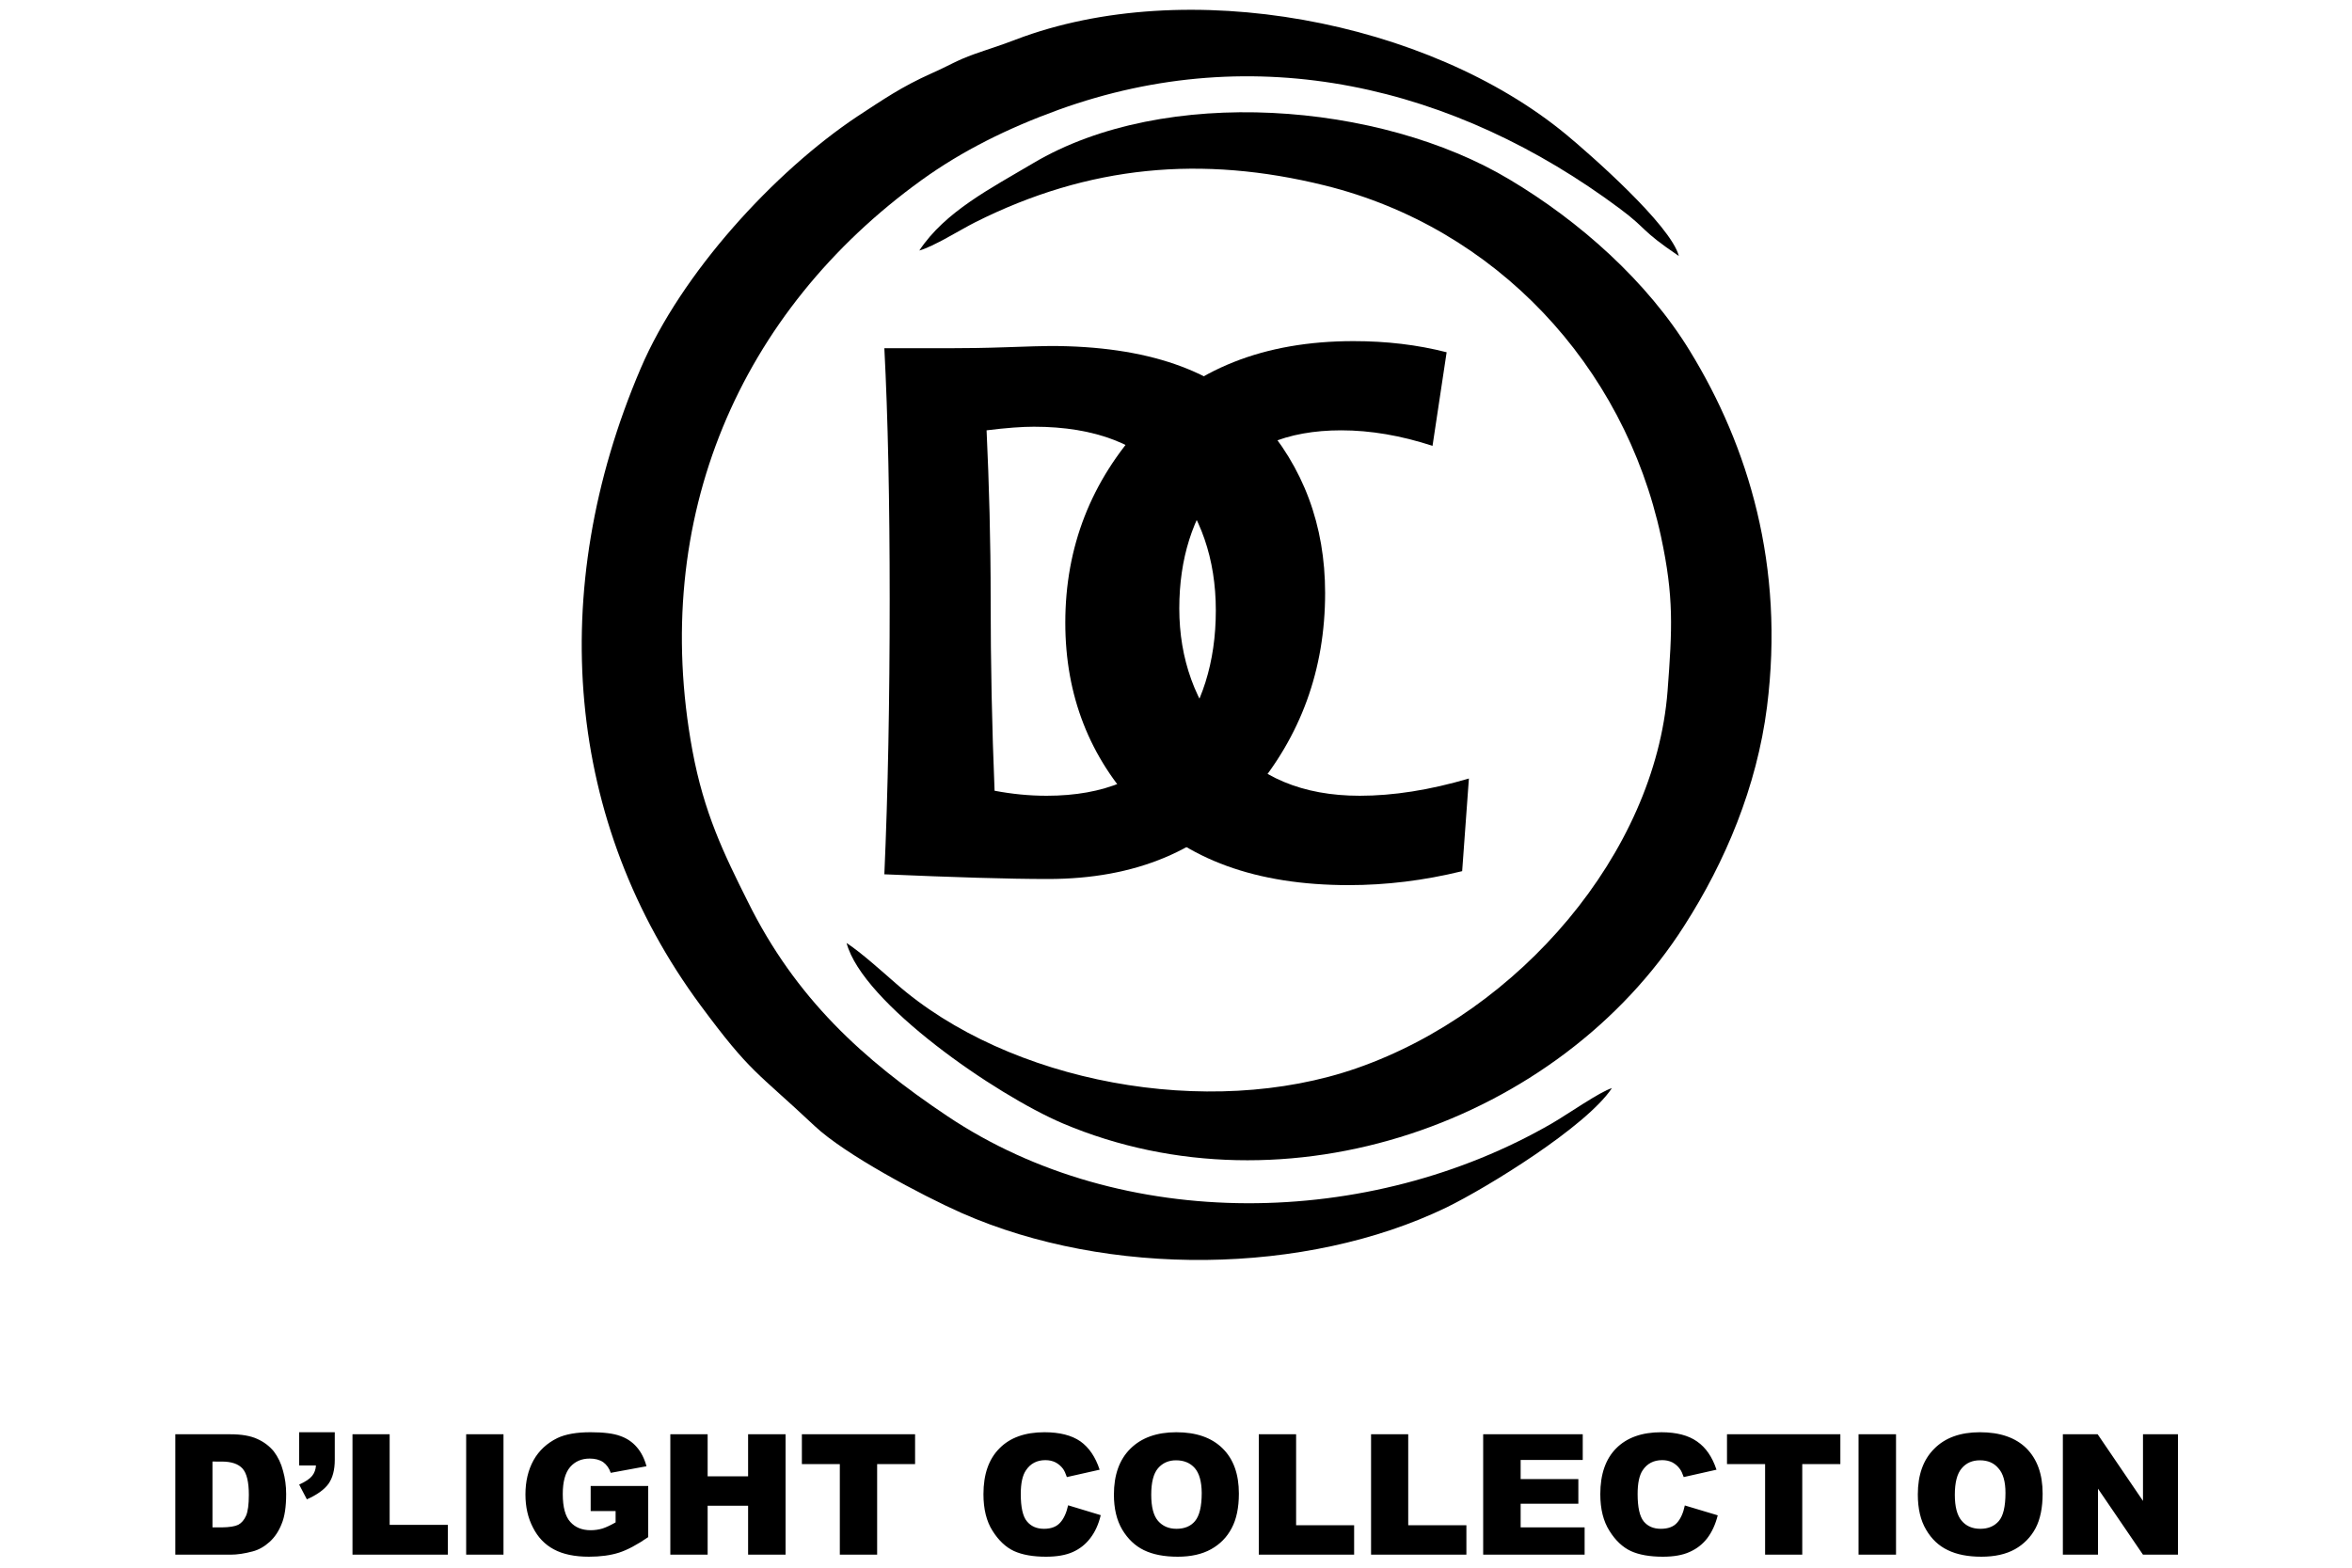
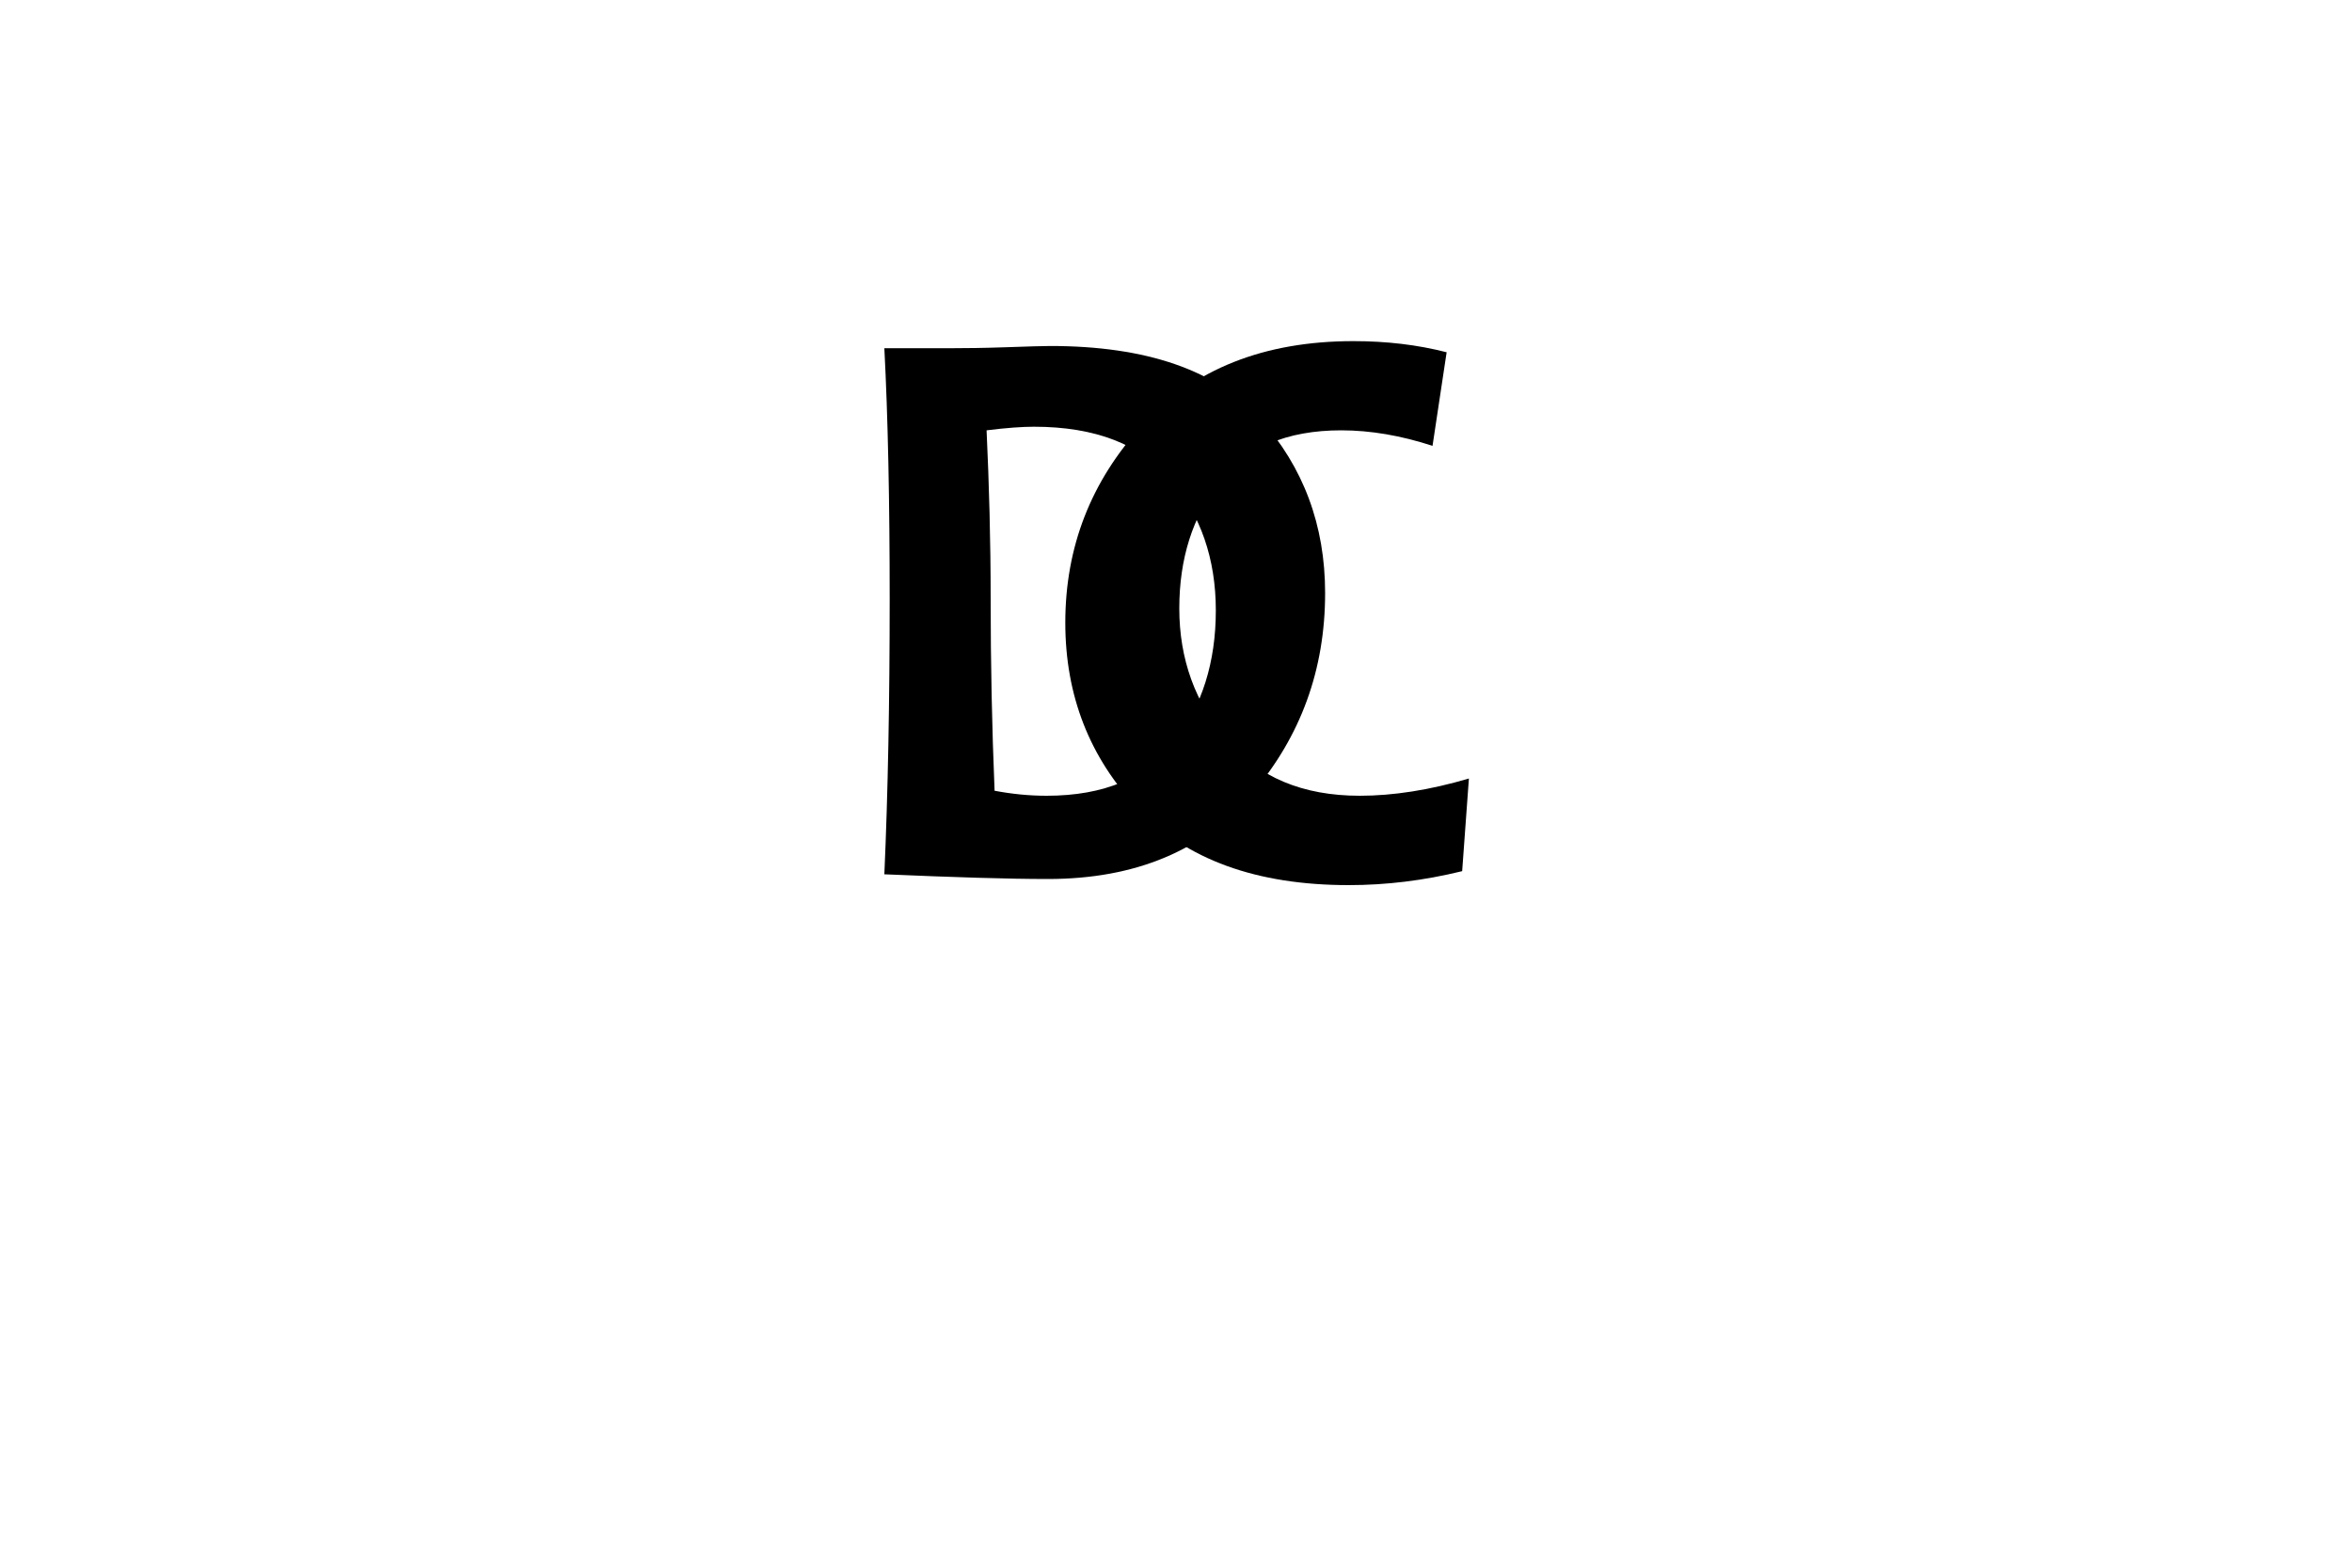
<svg xmlns="http://www.w3.org/2000/svg" height="1000" width="1500" viewBox="0 0 1000 1000" version="1.2">
  <style />
-   <path d="m739.9 716.5c-116.4 67.4-274.2 70.2-385.8-4.6-53.8-36-96.7-75.2-127.1-136.6-15.5-31-28-56.7-35.4-96.5-27.4-148.5 30.4-280.3 146.1-363.9 26.1-18.8 55-33.1 87.2-44.8 125.9-45.6 252.8-15.6 358.3 63.1 17.7 13.2 12.6 13.3 37.5 30.1-5.2-19.8-56.9-65.1-72-77.6-88.1-72.7-241.9-101.9-350.8-60.5-9.5 3.7-18.4 6.4-26.5 9.3-11.5 4.1-16 7.3-27.1 12.2-19.7 8.8-31 16.8-47.3 27.4-53.3 35.5-112.5 100.2-138.4 160.9-60.8 142.2-47.7 290.1 38.1 406.2 32.4 43.8 35.5 41.9 72.8 77 19.3 18.2 68.2 44.2 93.9 55.6 93.3 41.1 219.3 39.8 309.1-3.6 26-12.7 89-51.4 105.5-76.1-7.2 2-28.3 16.7-38.1 22.4z" fill-rule="evenodd" />
-   <path d="m336.3 159.8c9.1-2.5 26.1-13.2 35.6-18 72.5-36.4 144.6-42.9 223-23.5 108.9 26.9 190.8 114.6 214.4 223.9 8.3 38.6 7.2 58.8 4.2 98.6-8 103.2-94.4 204.3-198 240.5-95 33.2-222.3 9.3-294.3-54.1-9.4-8.2-21.8-19.4-31.3-25.7 10.2 38.4 95.2 96.9 137.9 115.1 142.5 60.4 316.3-0.5 396.3-126 26.3-41 46.3-88.7 52.8-139.6 11.4-89.9-11.8-166.1-49.1-227-27.2-44.6-70.6-83-115.1-109.5-82.6-49.5-219.8-60.3-303.8-10.4-27.1 16.1-56.1 30.8-72.6 55.7z" fill-rule="evenodd" />
  <path d="m595.1 378.3q0 73.2-46.5 127.8-46.5 54.6-130.3 54.6c-25.2 0-59.9-1.1-104.3-3 2.3-52 3.4-110.5 3.4-175.5 0-62.5-1.1-115.9-3.4-160.1h44.7c7.5 0 18.4-0.1 32.8-0.6 14.4-0.5 23.9-0.8 28.3-0.8 61.5 0 106.1 15.5 133.8 46.3q41.5 46.4 41.5 111.3zm-69.7 11.1c0-33-9.7-60.7-28.6-83.3q-28.7-33.9-87.4-33.9c-7.4 0-17.5 0.7-30.2 2.3 1.6 34.3 2.6 70.2 2.6 107.7q0 61.6 2.5 122.2c11.1 2.1 22.1 3.2 33.2 3.2q55 0 81.5-34.3 26.4-34.4 26.4-83.9z" />
  <path d="m686.8 496.6l-4.3 59.1c-24.5 6-48.5 8.9-72.3 8.9-58.9 0-103.7-16.3-134.6-48.9-30.7-32.5-46.2-72-46.2-118.5q0-72.5 49.2-126.1c32.7-35.7 77.6-53.5 134.6-53.5 20.9 0 40.7 2.3 59.4 7.1l-9 59.7c-20.2-6.6-39.6-9.9-58.2-9.9-34.8 0-60.8 11-77.8 33.1-17.1 22.1-25.5 48.9-25.5 80.5 0 32.2 10.1 60.3 30.3 83.9 20.2 23.8 48.4 35.6 84.8 35.6 21.3 0 44.5-3.6 69.6-11z" />
  <path d="m336.3 159.8l-3.7 3.5z" fill-rule="evenodd" />
-   <path d="m824.4 166.8l-3.7-3.5z" fill-rule="evenodd" />
-   <path d="m-138.2 914.9h35.2q10.5 0 16.9 2.9 6.4 2.8 10.7 8 4.1 5.4 5.9 12.4 2 7 2 14.8 0 12.3-2.9 19.1-2.7 6.9-7.6 11.4-5.1 4.6-10.8 6.1-7.8 2.1-14.2 2.1h-35.2zm23.7 17.4v42h5.8q7.5-0.1 10.7-1.7 3.1-1.7 4.9-5.7 1.8-4.1 1.8-13.4 0-12.2-4-16.7-4-4.5-13.3-4.5zm55.3-18.7h22.7v17.6q0 9.6-4 15.3-4.1 5.6-13.8 9.9l-4.9-9.4q6.1-2.8 8.3-5.6 2.2-2.8 2.4-6.6h-10.7zm34 1.3h23.7v57.8h37.1v19h-60.8zm72.5 0h23.8v76.8h-23.8zm79.4 49v-16h36.7v32.6q-10.6 7.3-18.6 9.9-8.2 2.6-19.2 2.6-13.7 0-22.4-4.7-8.6-4.6-13.3-13.9-4.8-9.2-4.8-21.1 0-12.5 5.2-21.9 5.2-9.2 15.2-14.1 7.8-3.7 21.1-3.7 12.6 0 19 2.4 6.3 2.2 10.5 7.1 4.2 4.8 6.2 12.2l-22.8 4.2q-1.5-4.4-4.8-6.8-3.4-2.3-8.6-2.3-7.8 0-12.5 5.4-4.7 5.5-4.7 17.2 0 12.5 4.8 17.8 4.7 5.3 13 5.3 3.9 0 7.6-1.1 3.6-1.2 8.3-3.9v-7.2zm50.8-49h23.8v26.8h25.8v-26.8h23.9v76.8h-23.9v-31.2h-25.8v31.2h-23.8zm83.9 0h72.2v19h-24.2v57.8h-23.8v-57.8h-24.2zm169.8 45.3l20.8 6.3q-2.1 8.8-6.7 14.7-4.4 5.8-11.1 8.8-6.7 3-17.1 3-12.4 0-20.4-3.6-7.9-3.7-13.7-12.9-5.8-9.1-5.8-23.4 0-19 10.2-29.2 10.1-10.3 28.7-10.3 14.5 0 22.9 5.8 8.3 5.9 12.3 18.1l-20.9 4.7q-1.2-3.5-2.4-5.2-2-2.7-4.9-4.2-2.8-1.4-6.4-1.4-8.1 0-12.4 6.5-3.3 4.8-3.3 15.1 0 12.7 3.9 17.4 3.9 4.8 10.9 4.8 6.8 0 10.3-3.9 3.5-3.8 5.1-11.1zm29.2-6.8q0-18.9 10.5-29.3 10.6-10.5 29.3-10.5 19.1 0 29.5 10.3 10.4 10.2 10.4 28.8 0 13.5-4.6 22.1-4.5 8.6-13.1 13.4-8.6 4.8-21.3 4.8-13 0-21.6-4.2-8.4-4.1-13.8-13.1-5.3-9-5.3-22.3zm23.8 0q0 11.7 4.3 16.7 4.4 5.1 11.8 5.1 7.7 0 11.8-4.9 4.3-5.1 4.3-18-0.1-10.8-4.4-15.8-4.4-5-12-5-7.1 0-11.5 5.1-4.3 5.1-4.3 16.8zm68.6-38.5h23.8v58h37v18.8h-60.8zm71.6 0h23.7v58h37.1v18.8h-60.8zm71.5 0h63.5v16.4h-39.6v12.2h36.8v15.7h-36.8v15.1h40.8v17.4h-64.7zm128.6 45.4l21 6.3q-2.2 8.7-6.7 14.6-4.5 5.8-11.3 8.8-6.6 3-16.9 3-12.6 0-20.5-3.6-7.9-3.7-13.6-12.8-5.9-9.2-5.9-23.5 0-19 10.1-29.2 10.2-10.3 28.8-10.3 14.5 0 22.8 5.9 8.4 5.8 12.4 18l-20.9 4.7q-1.2-3.5-2.4-5.1-1.9-2.7-4.9-4.3-2.9-1.4-6.4-1.4-8.2 0-12.5 6.5-3.2 4.8-3.2 15.1 0 12.7 3.9 17.5 3.9 4.7 10.9 4.7 6.9 0 10.3-3.8 3.5-3.9 5-11.1zm26.9-45.4h72.3v19h-24.3v57.8h-23.7v-57.8h-24.3zm83.9 0h23.9v76.8h-23.9zm37.8 38.4q0-18.8 10.5-29.2 10.4-10.5 29.1-10.5 19.2 0 29.6 10.2 10.4 10.4 10.4 28.9 0 13.5-4.5 22.1-4.6 8.6-13.1 13.4-8.6 4.8-21.5 4.8-12.8 0-21.4-4.2-8.6-4.1-13.8-13-5.3-8.9-5.3-22.5zm23.6 0.2q0 11.5 4.4 16.6 4.3 5.1 11.9 5.1 7.5 0 11.8-5 4.2-4.9 4.2-17.9 0-10.8-4.5-15.7-4.2-5.1-11.8-5.1-7.3 0-11.6 5.1-4.4 5.1-4.4 16.9zm68.9-38.6h22.2l28.9 42.5v-42.5h22.3v76.8h-22.3l-28.7-42.1v42.1h-22.4z" />
</svg>